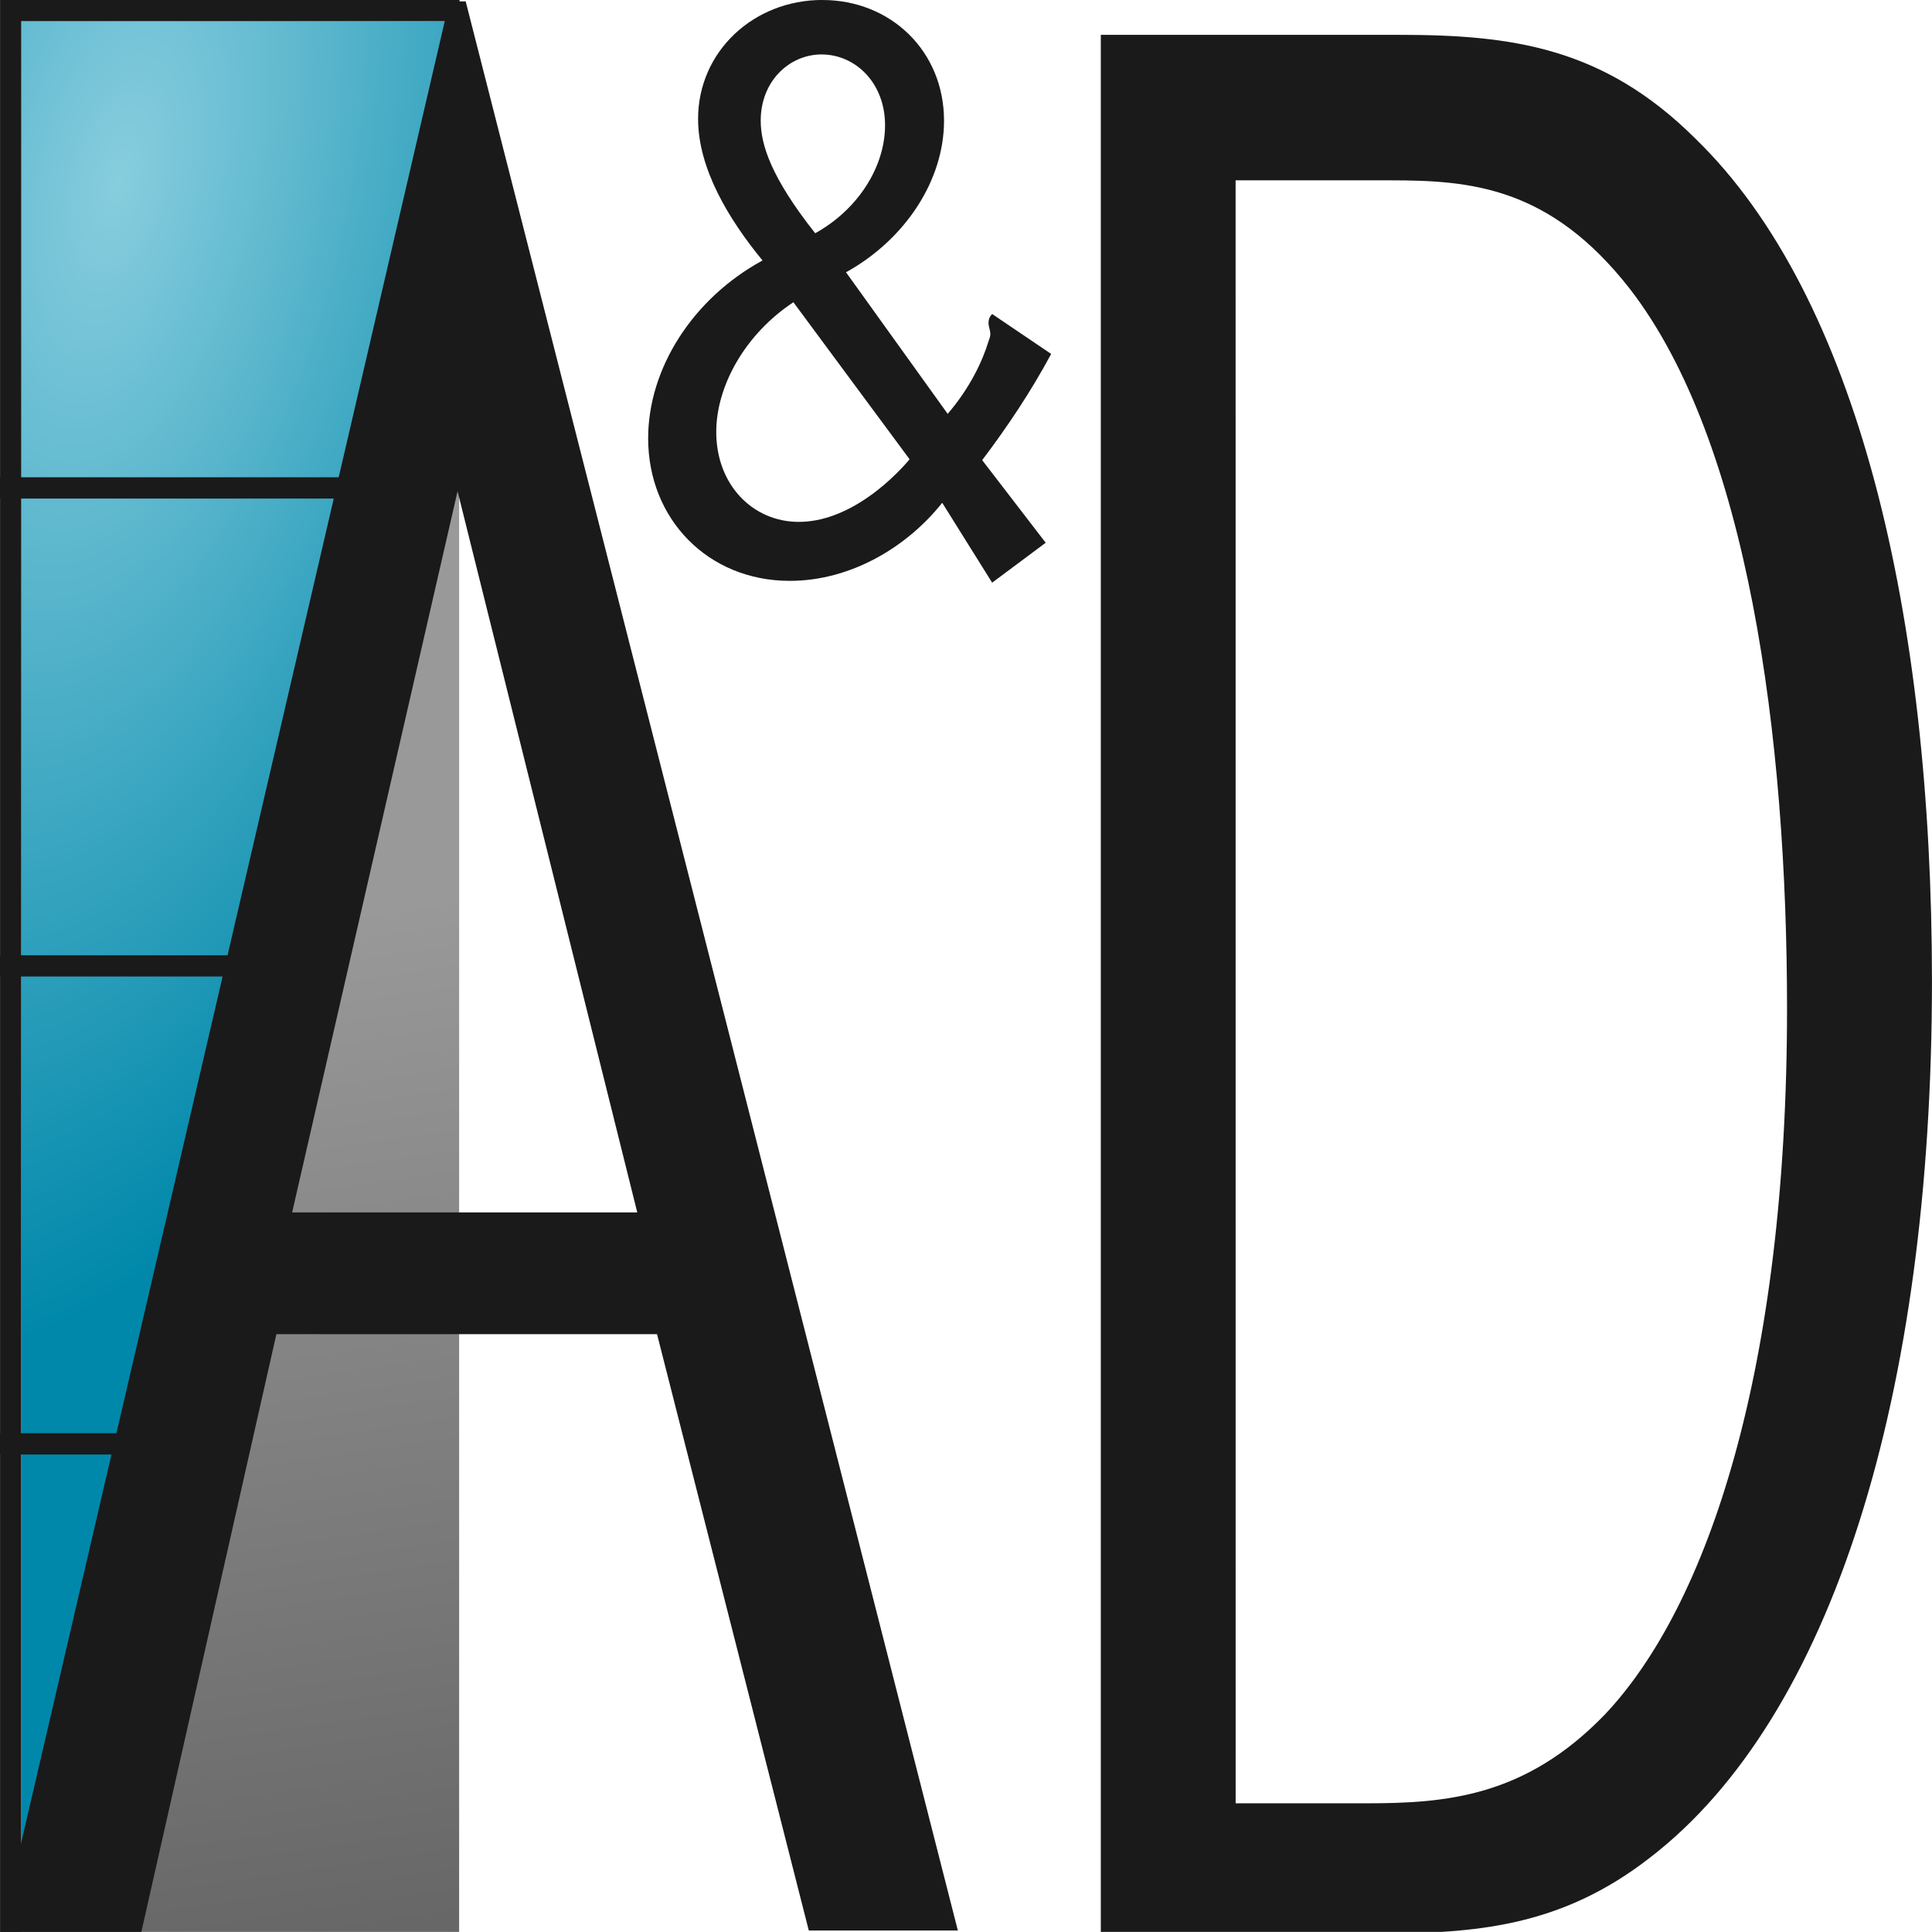
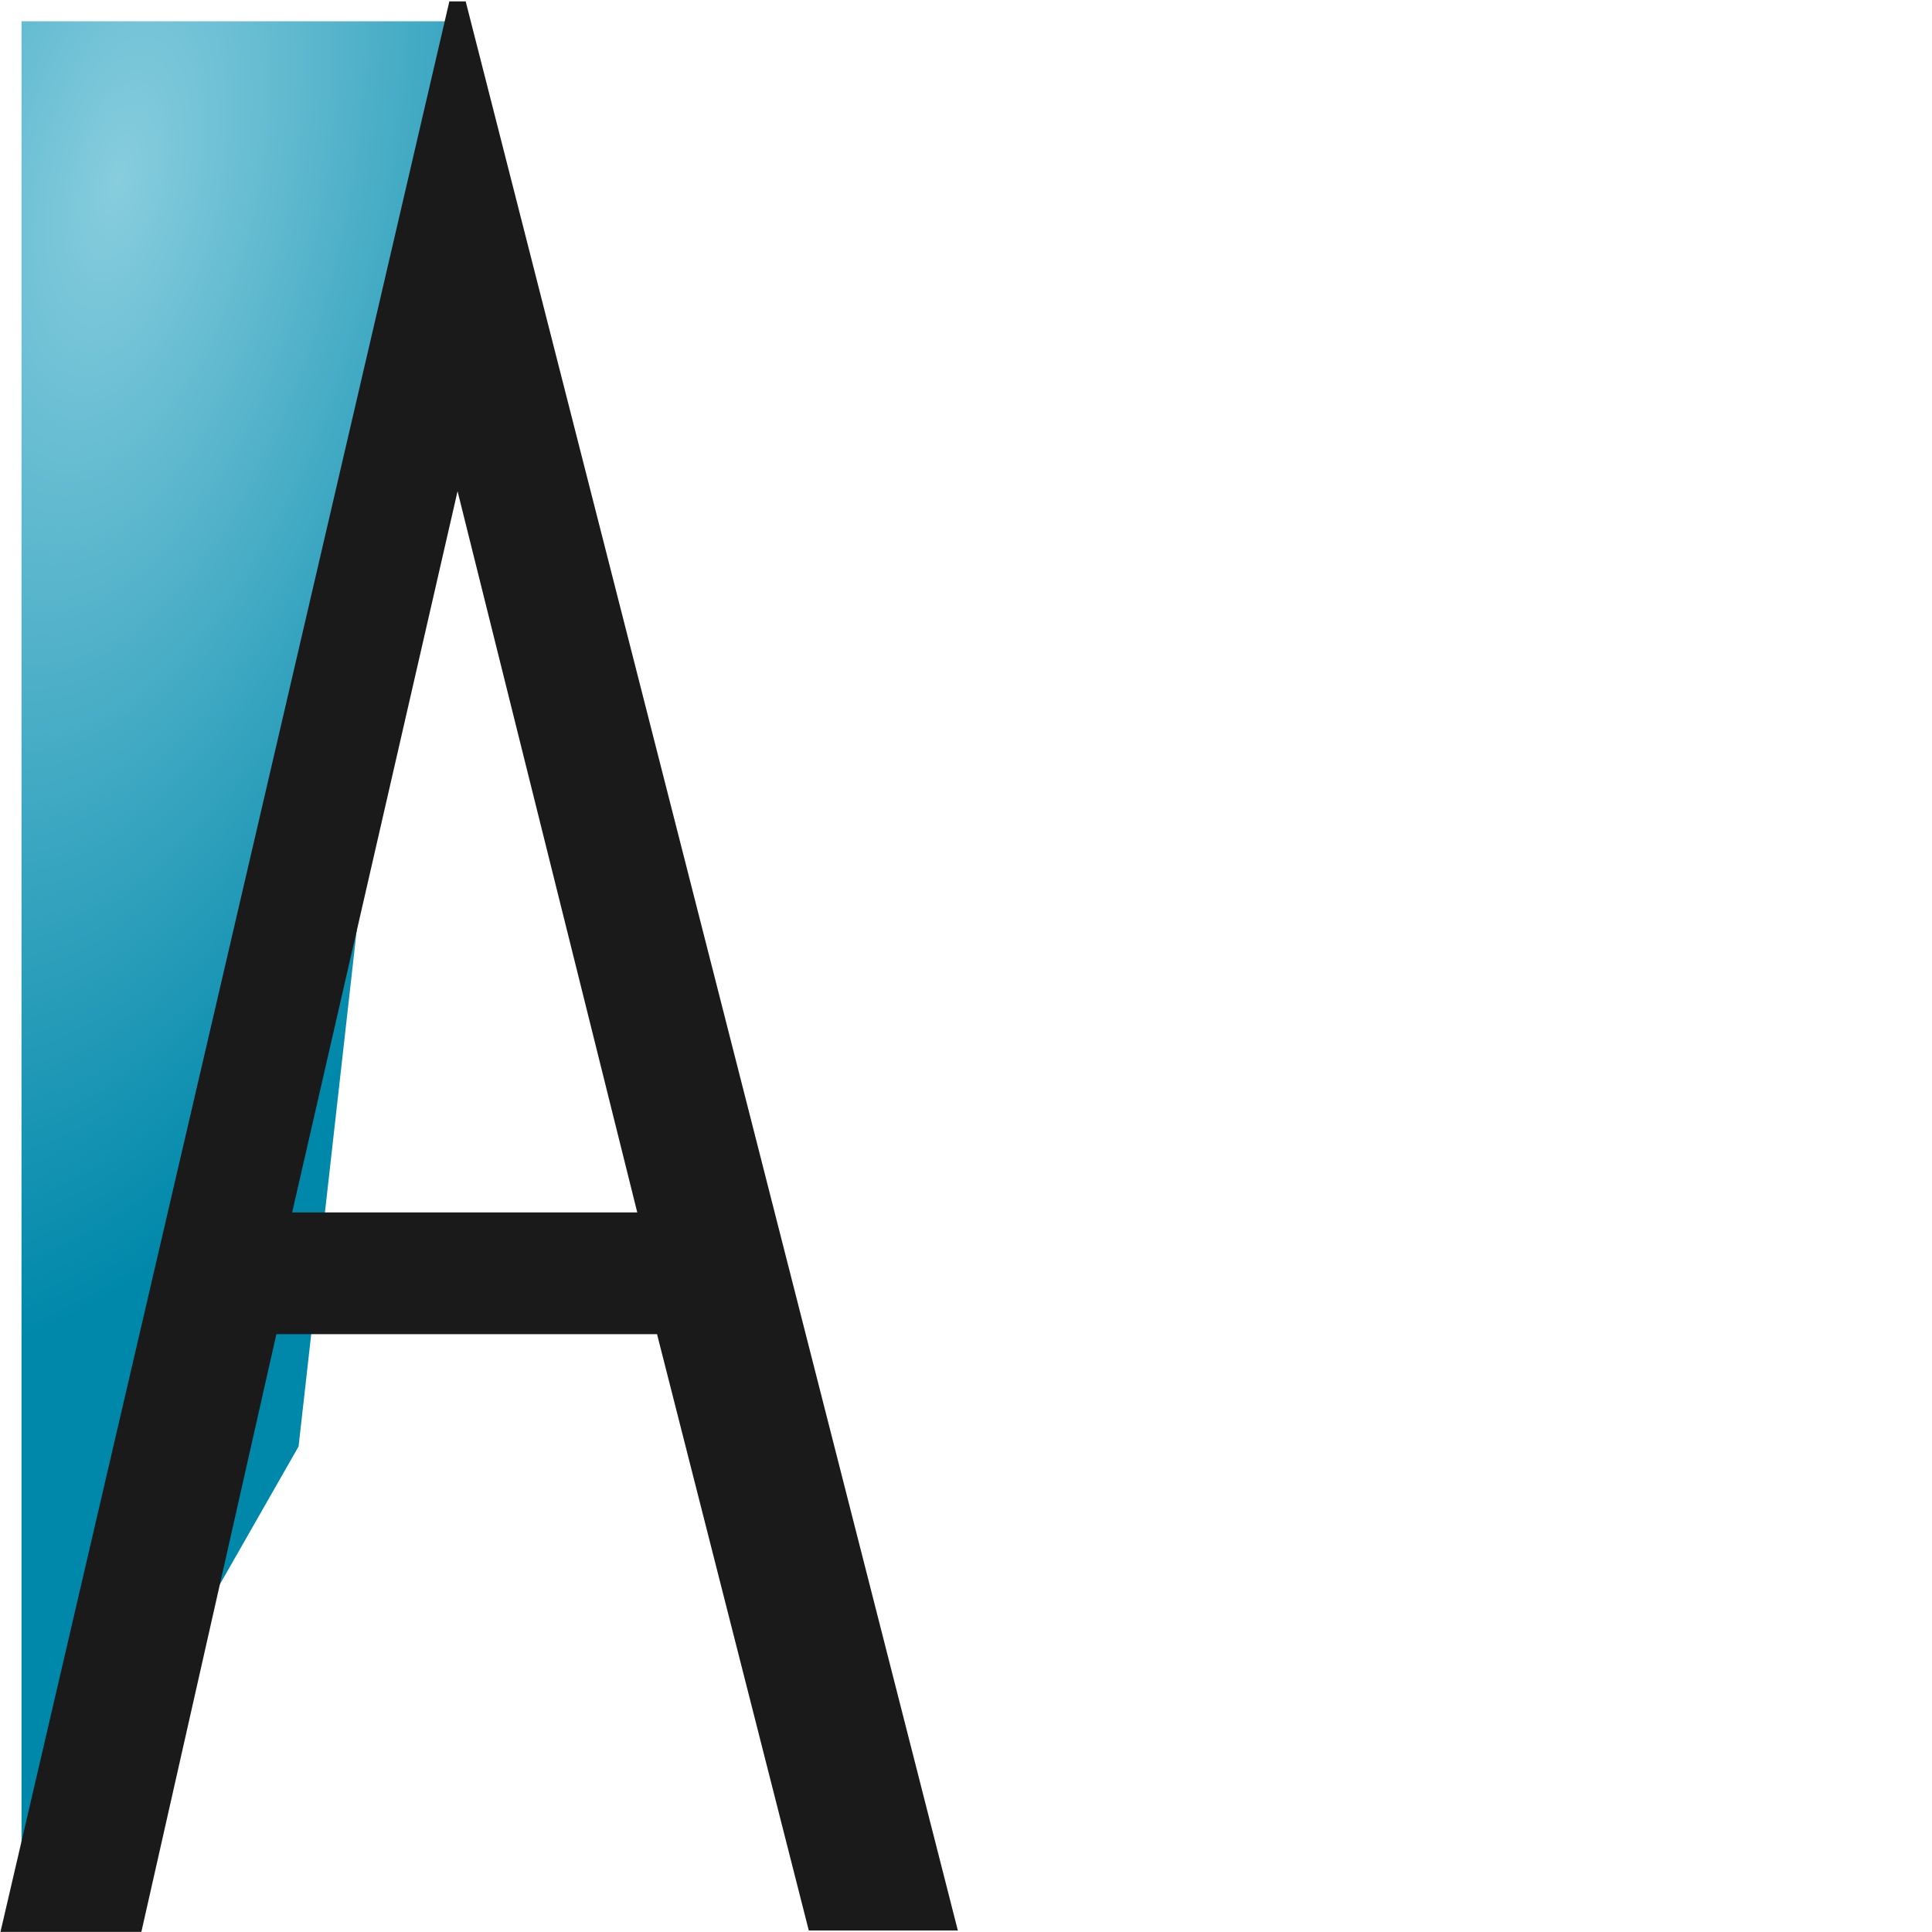
<svg xmlns="http://www.w3.org/2000/svg" xmlns:ns1="http://www.inkscape.org/namespaces/inkscape" xmlns:ns2="http://sodipodi.sourceforge.net/DTD/sodipodi-0.dtd" xmlns:xlink="http://www.w3.org/1999/xlink" width="48.059mm" height="48.057mm" viewBox="0 0 48.059 48.057" version="1.1" id="svg3153" ns1:version="1.0.2 (e86c870879, 2021-01-15)" ns2:docname="logo.svg">
  <defs id="defs3147">
    <radialGradient ns1:collect="always" xlink:href="#linearGradient922" id="radialGradient1020-2-5-3-4-3" cx="72.256" cy="163.344" fx="72.256" fy="163.344" r="5.71" gradientTransform="matrix(-1.125,5.086,-2.353,-0.56,172.37,-146.146)" gradientUnits="userSpaceOnUse" />
    <linearGradient ns1:collect="always" id="linearGradient922">
      <stop style="stop-color:#87cdde;stop-opacity:1" offset="0" id="stop920" />
      <stop style="stop-color:#0088aa;stop-opacity:1" offset="1" id="stop918" />
    </linearGradient>
    <linearGradient ns1:collect="always" xlink:href="#linearGradient1134" id="linearGradient1485" gradientUnits="userSpaceOnUse" gradientTransform="translate(-365.602,-18.38)" x1="78.406" y1="166.294" x2="82.158" y2="191.775" />
    <linearGradient ns1:collect="always" id="linearGradient1134">
      <stop style="stop-color:#999999;stop-opacity:1;" offset="0" id="stop1130" />
      <stop style="stop-color:#666666;stop-opacity:1" offset="1" id="stop1132" />
    </linearGradient>
    <rect x="83.214" y="105.342" width="26.892" height="28.946" id="rect847-78-1-8-0-5" />
-     <rect x="83.214" y="105.342" width="26.892" height="28.946" id="rect3115" />
  </defs>
  <ns2:namedview id="base" pagecolor="#ffffff" bordercolor="#666666" borderopacity="1.0" ns1:pageopacity="0.0" ns1:pageshadow="2" ns1:zoom="0.49497475" ns1:cx="18.235921" ns1:cy="254.30742" ns1:document-units="mm" ns1:current-layer="layer1" ns1:document-rotation="0" showgrid="false" fit-margin-top="0" fit-margin-left="0" fit-margin-right="0" fit-margin-bottom="0" ns1:window-width="1333" ns1:window-height="976" ns1:window-x="51" ns1:window-y="0" ns1:window-maximized="0" />
  <g ns1:label="Layer 1" ns1:groupmode="layer" id="layer1" transform="translate(-98.435,-68.198)">
    <g id="g1635-3-6" style="display:inline" transform="translate(394.611,-57.14)" ns1:export-xdpi="33.82626" ns1:export-ydpi="33.82626" ns1:export-filename="/var/www/html/AetD/public/images/logos/64p/logo.png">
      <path id="rect863-4-2-9-6-2" style="display:inline;fill:url(#radialGradient1020-2-5-3-4-3);fill-opacity:1;stroke-width:1.017" d="m -295.641,125.867 h 10.886 l -3.994,35.453 -6.892,12.075 z" ns2:nodetypes="ccccc" ns1:export-xdpi="540.84485" ns1:export-ydpi="540.84485" />
-       <path style="display:inline;fill:url(#linearGradient1485);fill-opacity:1;stroke:none;stroke-width:0.265px;stroke-linecap:butt;stroke-linejoin:miter;stroke-opacity:1" d="m -284.755,125.338 -11.419,48.057 h 11.419 z" id="path871-5-70-7-1-9" ns1:export-xdpi="540.84485" ns1:export-ydpi="540.84485" />
-       <path id="path881-0-6-9-0-1" style="display:inline;fill:#999999;stroke:#1a1a1a;stroke-width:0.529;stroke-linecap:square;stroke-linejoin:miter;stroke-miterlimit:3.2;stroke-dasharray:none;stroke-opacity:1" d="m -285.009,125.602 h -10.901 m 0,0 v 47.528 m -0.002,-35.655 h 9.222 m -9.222,11.89 h 6.518 m -6.518,11.89 h 3.633" />
      <g aria-label="&amp;" transform="translate(-364.079,12.861)" id="text845-2-8-1-6-2" style="font-style:normal;font-weight:normal;font-size:22.578px;line-height:1.25;font-family:sans-serif;white-space:pre;shape-inside:url(#rect847-78-1-8-0-5);display:inline;fill:#1a1a1a;fill-opacity:1;stroke:none">
-         <path d="m 88.361,112.476 c -1.716,0 -3.093,1.287 -3.093,2.958 0,1.242 0.768,2.506 1.603,3.522 -1.738,0.948 -2.845,2.687 -2.845,4.425 0,2.009 1.49,3.545 3.522,3.545 1.513,0 2.913,-0.835 3.793,-1.942 l 1.242,1.987 1.332,-0.993 -1.58,-2.055 c 0.632,-0.835 1.219,-1.716 1.716,-2.642 l -1.468,-0.993 c -0.045,0.045 -0.09,0.113 -0.09,0.226 0,0.09 0.045,0.181 0.045,0.271 0,0.068 -0.023,0.113 -0.045,0.181 -0.158,0.519 -0.474,1.174 -1.016,1.806 l -2.529,-3.522 c 1.468,-0.813 2.438,-2.28 2.438,-3.77 0,-1.738 -1.332,-3.003 -3.025,-3.003 z m -1.535,3.003 c 0,-0.993 0.722,-1.648 1.513,-1.648 0.835,0 1.58,0.7 1.58,1.761 0,1.039 -0.677,2.1 -1.738,2.687 -1.106,-1.4 -1.355,-2.213 -1.355,-2.8 z m 0.813,4.516 2.89,3.906 c 0,0 -1.242,1.558 -2.754,1.558 -1.151,0 -2.055,-0.926 -2.055,-2.235 0,-1.151 0.722,-2.438 1.919,-3.229 z" style="font-style:normal;font-variant:normal;font-weight:normal;font-stretch:normal;font-size:22.578px;font-family:Inconsolata;-inkscape-font-specification:Inconsolata;fill:#1a1a1a" id="path5722" />
-       </g>
+         </g>
      <g aria-label="AD" transform="matrix(1,0,0,1.49,-358.305,-99.545)" id="text833-63-1-3-1-7" style="font-style:normal;font-weight:normal;font-size:50.8px;line-height:1.25;font-family:sans-serif;white-space:pre;shape-inside:url(#rect835-4-9-2);display:inline;fill:#1a1a1a;fill-opacity:1;stroke:none">
        <path d="m 62.131,183.209 h 3.505 l 3.368,-10.007 h 9.469 l 3.775,9.956 h 3.708 l -12.243,-32.207 h -0.406 z m 15.85,-12.04 h -8.585 l 4.115,-12.04 z" style="font-style:normal;font-variant:normal;font-weight:normal;font-stretch:normal;font-size:50.8px;font-family:Inconsolata;-inkscape-font-specification:Inconsolata;fill:#1a1a1a" id="path1611-5-0" ns2:nodetypes="ccccccccccccc" />
-         <path d="m 89.512,151.51 v 31.699 h 6.807 c 2.489,0 4.623,-0.102 6.858,-1.27 4.521,-2.337 7.01,-7.722 7.01,-14.63 0,-6.096 -1.829,-11.43 -5.893,-14.072 -2.286,-1.524 -4.572,-1.727 -7.366,-1.727 z m 3.353,2.429 h 3.861 c 1.981,0 3.962,0.106 5.944,1.81 2.946,2.555 3.912,7.496 3.912,12.017 0,6.045 -1.981,9.968 -4.521,11.778 -1.981,1.384 -3.962,1.49 -5.944,1.49 h -3.251 z" style="font-style:normal;font-variant:normal;font-weight:normal;font-stretch:normal;font-size:50.8px;font-family:Inconsolata;-inkscape-font-specification:Inconsolata;fill:#1a1a1a" id="path1613-5-9" ns2:nodetypes="ccscscsccscscscc" />
      </g>
    </g>
  </g>
</svg>